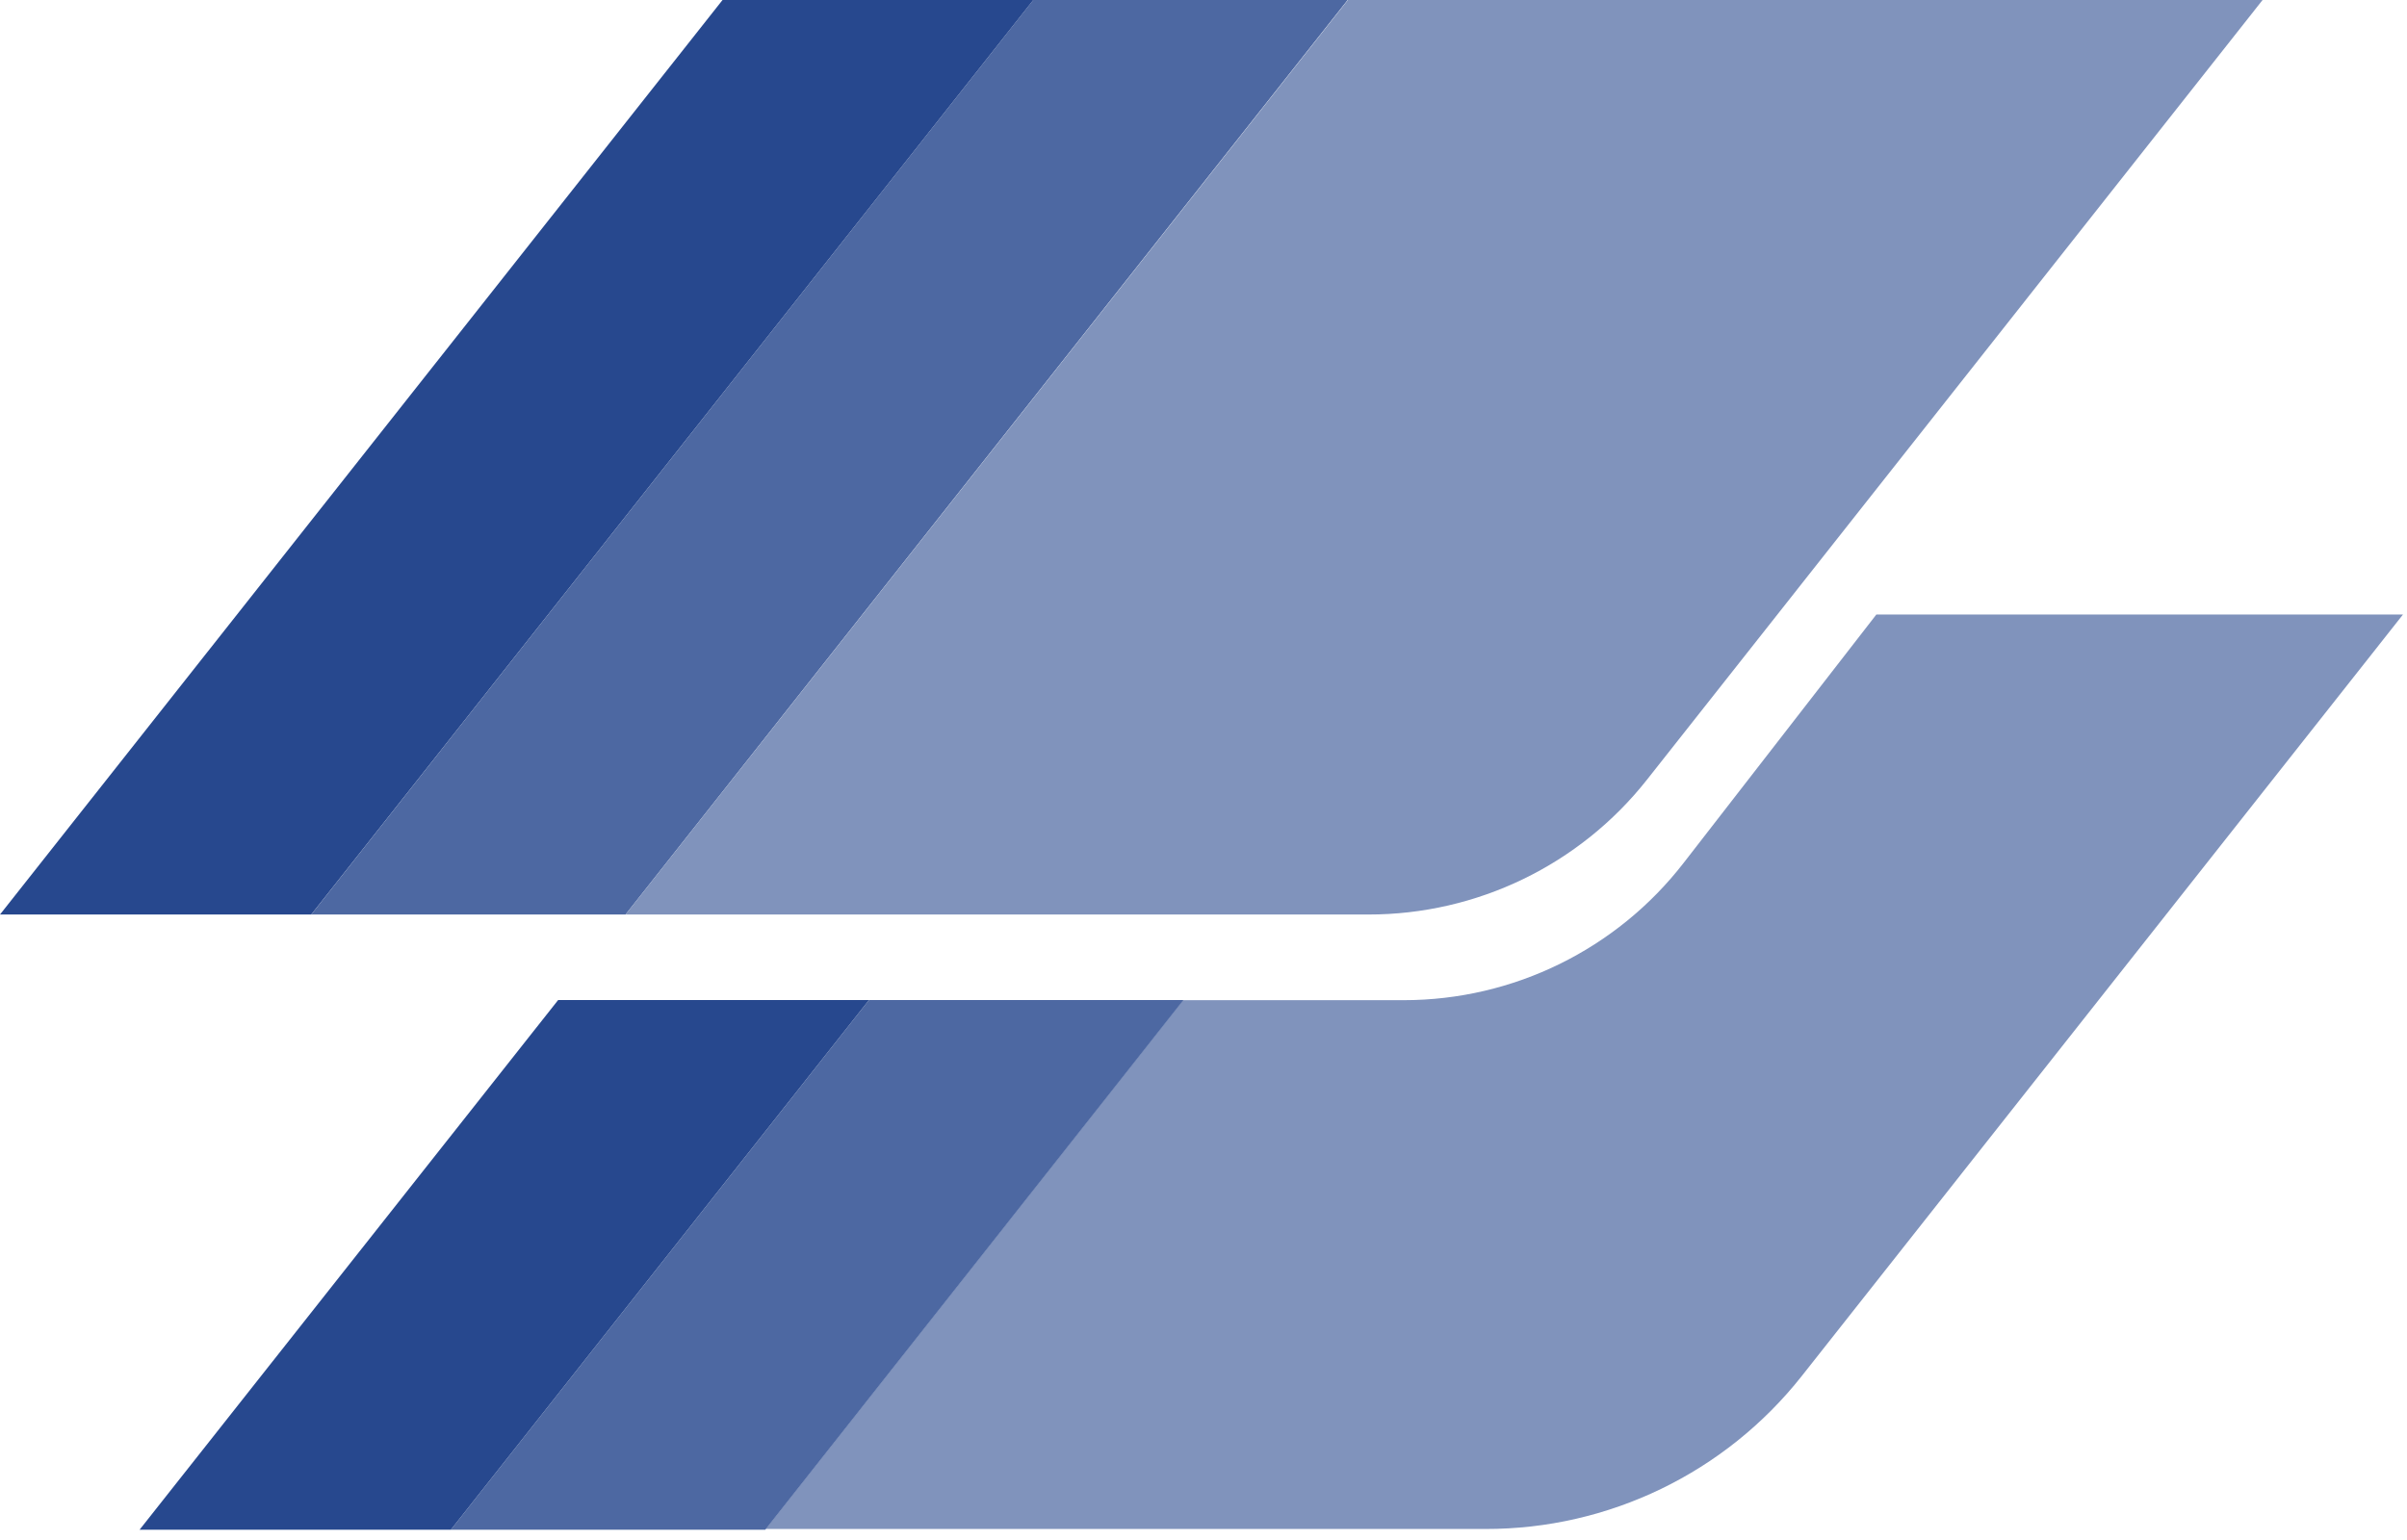
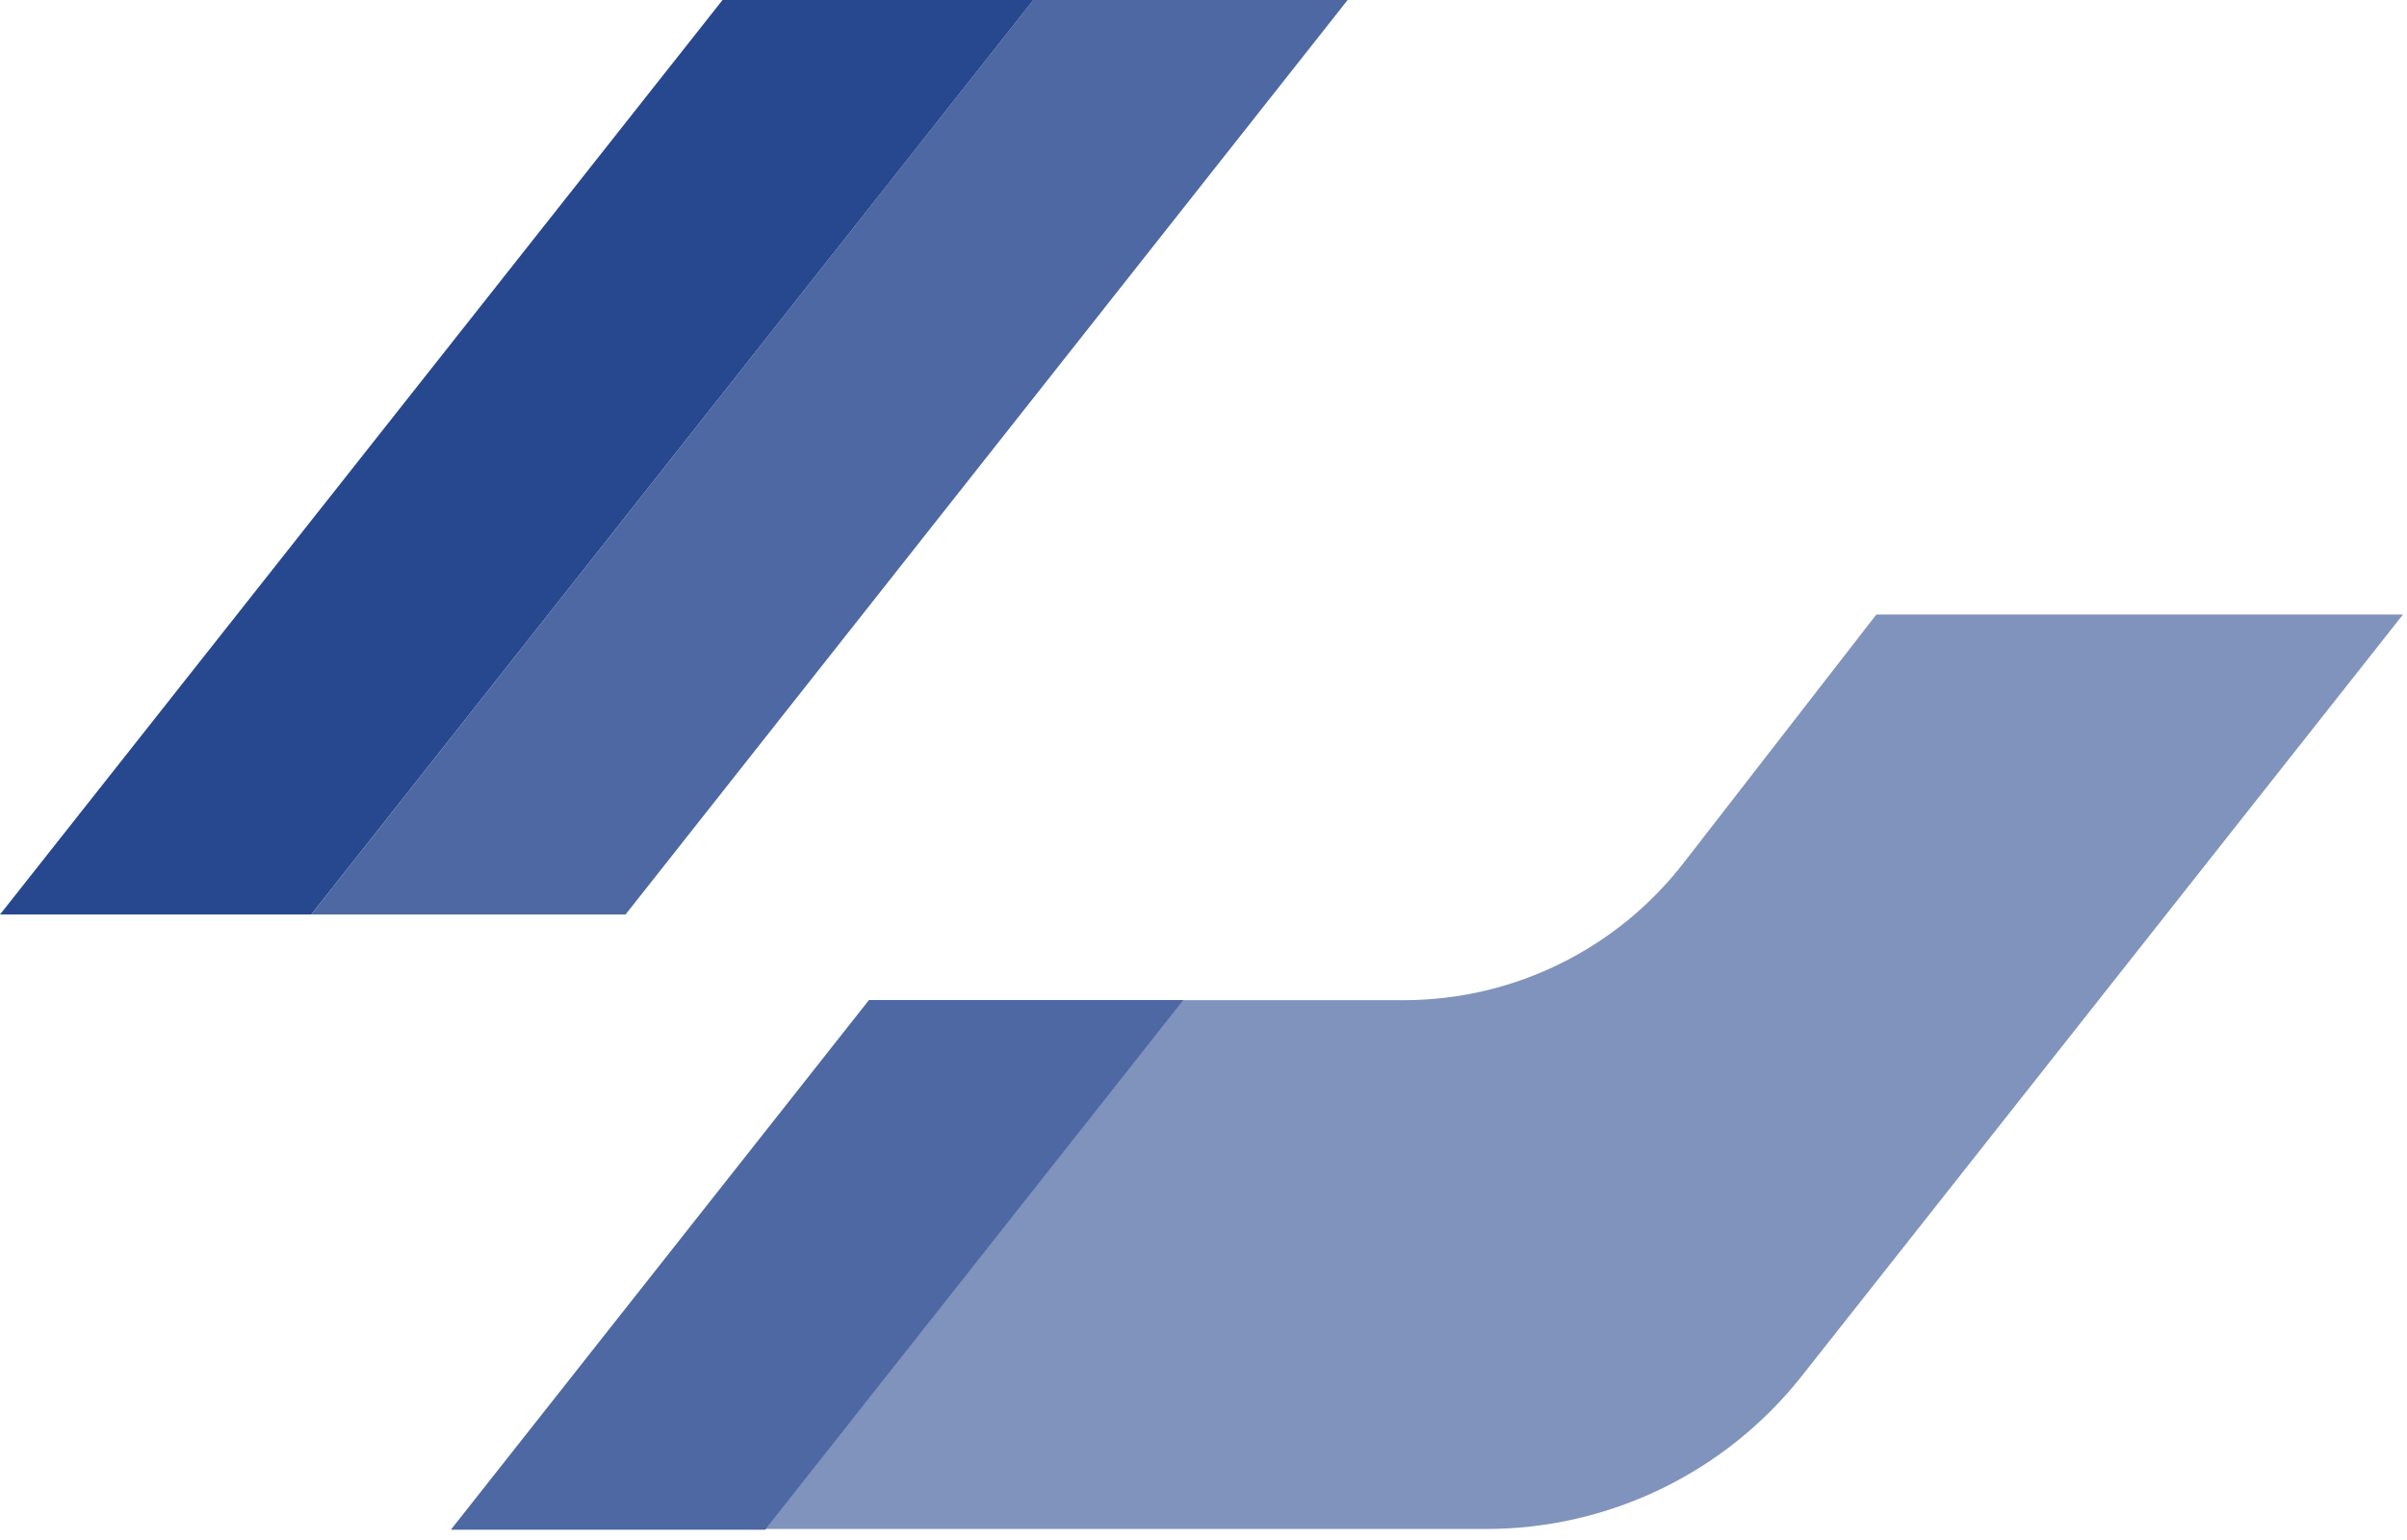
<svg xmlns="http://www.w3.org/2000/svg" width="50px" height="32px" viewBox="0 0 50 32" version="1.1">
  <title>instabug-footer</title>
  <desc>Created with Sketch.</desc>
  <g id="instabug-footer" stroke="none" stroke-width="1" fill="none" fill-rule="evenodd">
    <g id="Footer-Icon" fill-rule="nonzero">
      <polygon id="Path" fill="#27488E" points="6.466 19.003 21.466 0 15.009 0 0 19.003" />
      <polygon id="Path" fill="#4D68A2" points="12.994 19.003 27.994 0 21.463 0 6.466 19.003" />
-       <path d="M34.211,16.203 L47,0 L28,0 L12.994,19.003 L28.423,19.003 C30.679,19.005 32.813,17.974 34.211,16.203 Z" id="Path" fill="#8093BC" />
      <path d="M38.977,12.769 L34.977,17.926 C33.585,19.727 31.437,20.782 29.16,20.783 L24.571,20.783 L15.903,31.771 L30.857,31.771 C33.419,31.775 35.841,30.603 37.429,28.591 L49.917,12.769 L38.977,12.769 Z" id="Path" fill="#8093BC" />
      <polygon id="Path" fill="#4D68A2" points="18.051 20.78 9.366 31.786 15.897 31.786 24.583 20.78" />
-       <polygon id="Path" fill="#27488E" points="11.594 20.78 2.9 31.786 9.366 31.786 18.051 20.78" />
    </g>
  </g>
</svg>